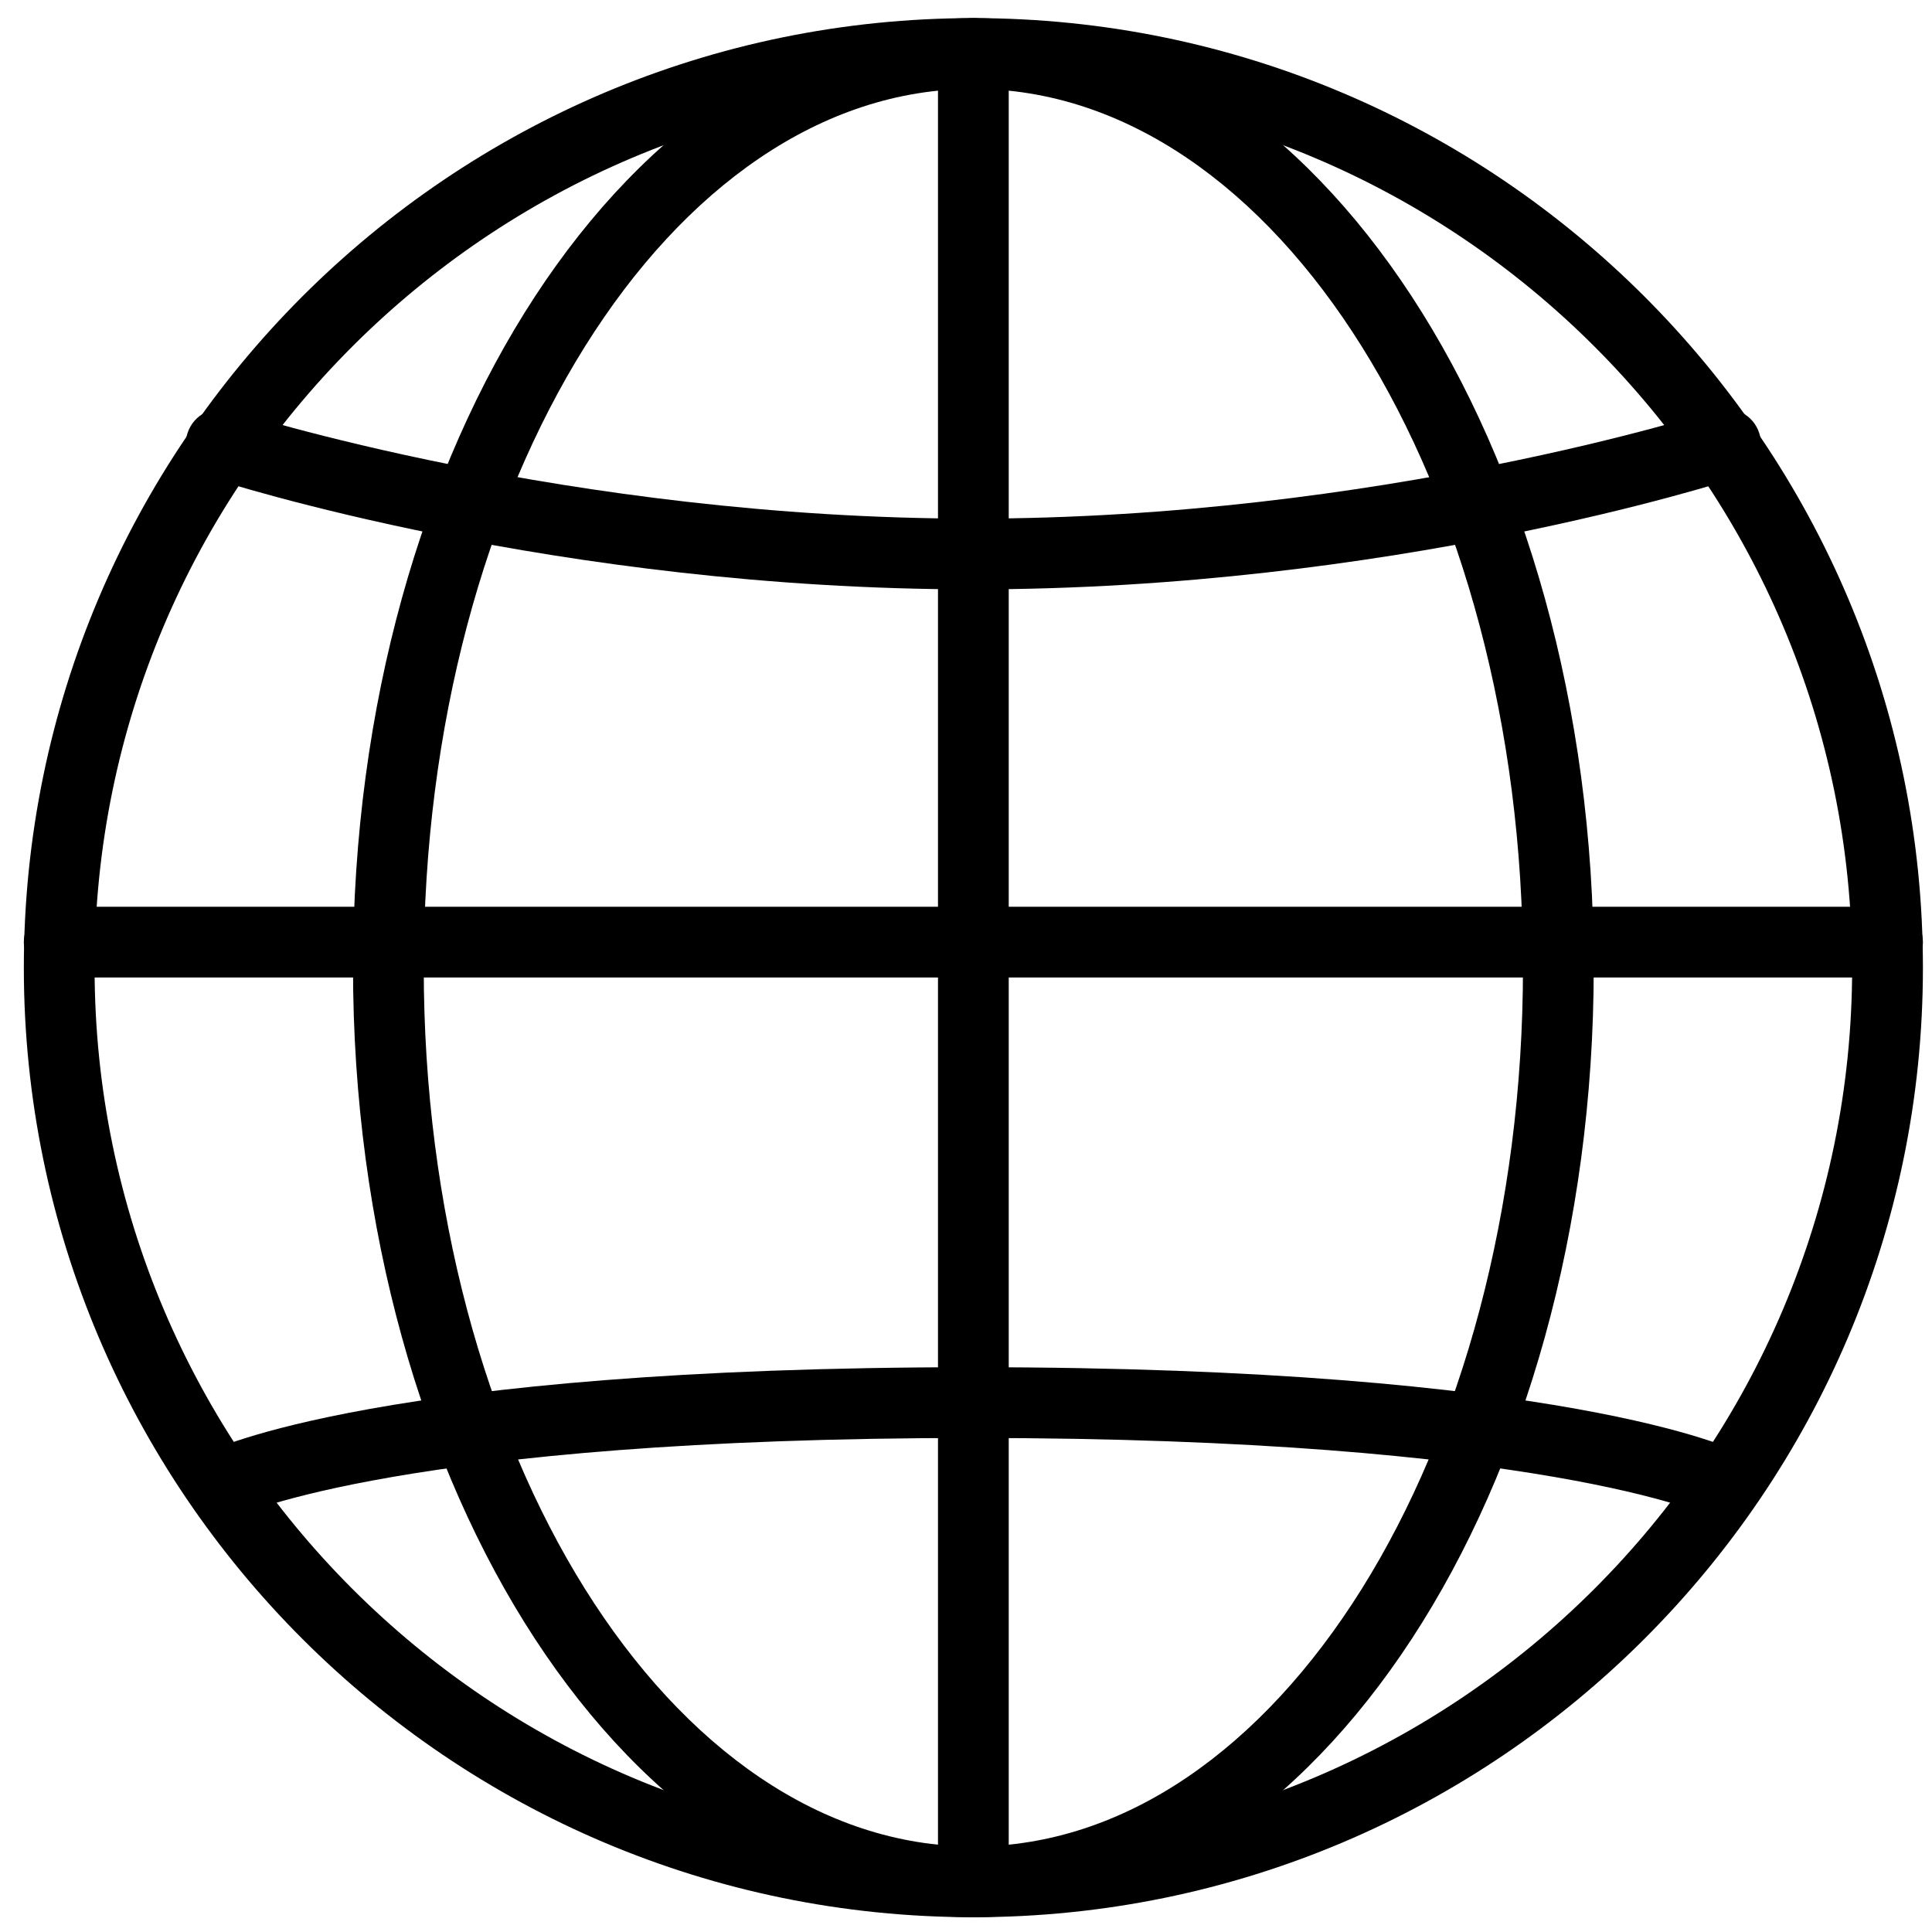
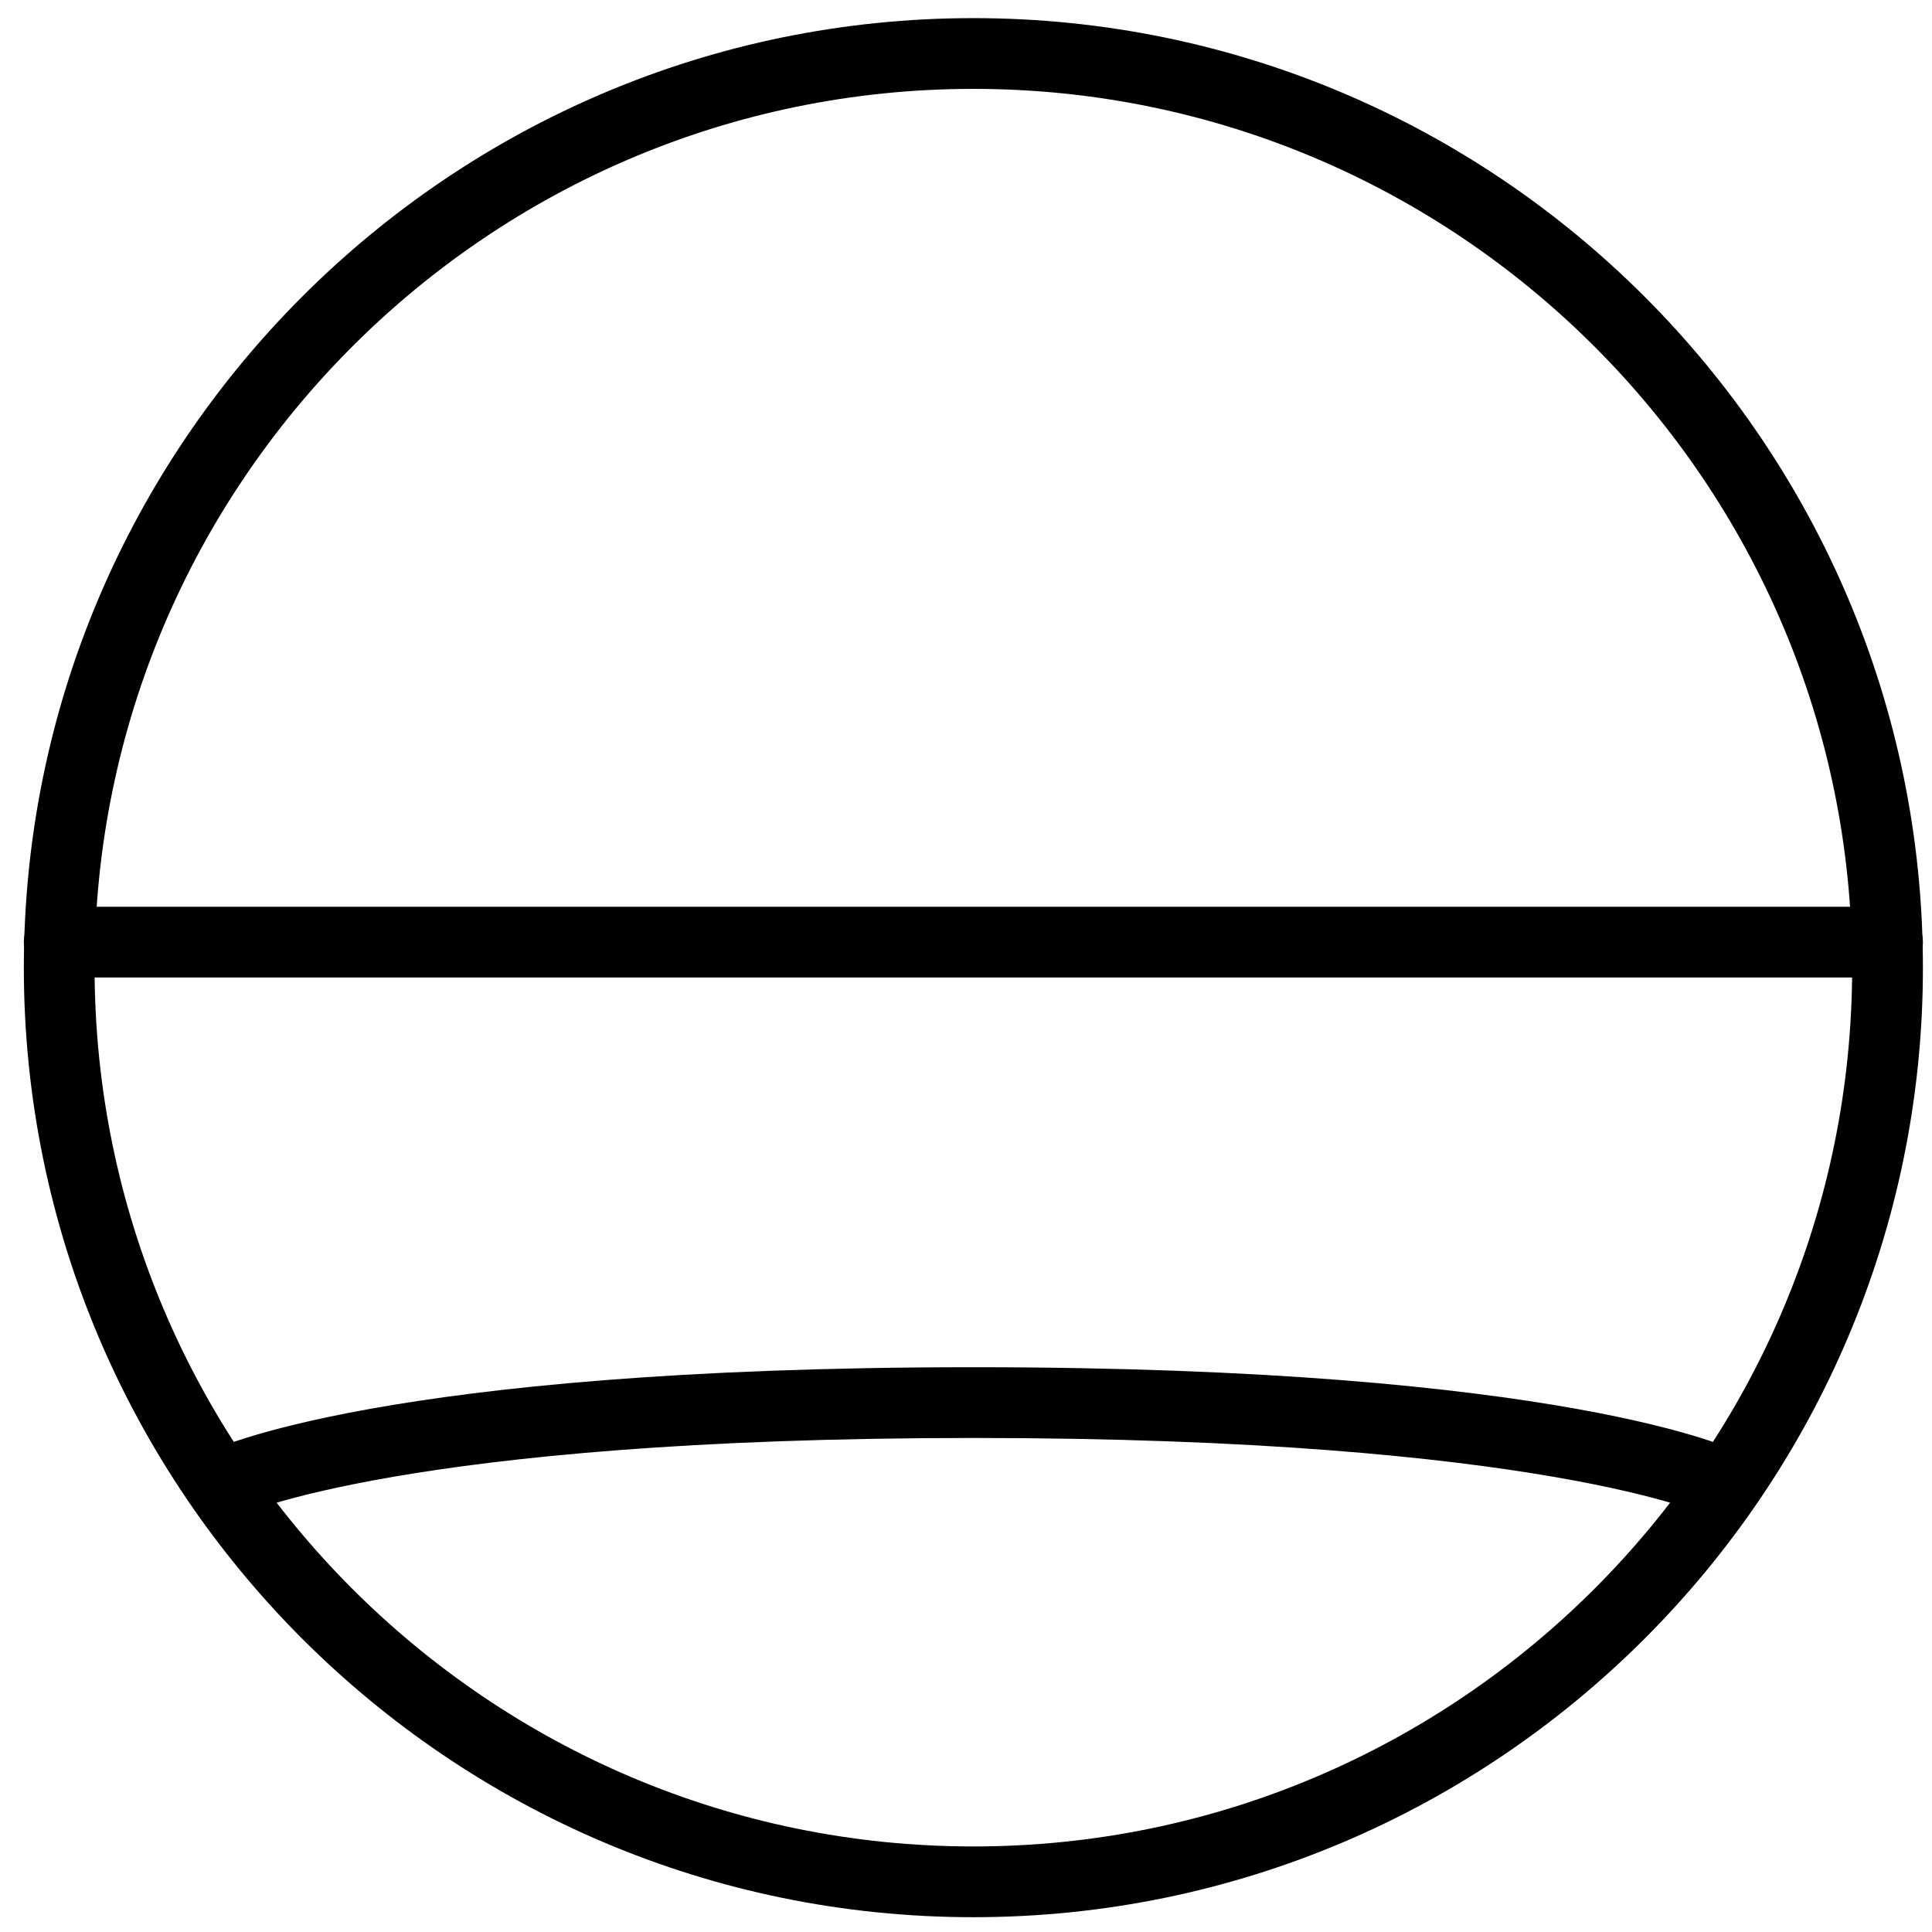
<svg xmlns="http://www.w3.org/2000/svg" version="1.1" id="Layer_1" x="0px" y="0px" width="100px" height="100px" viewBox="0 0 100 100" enable-background="new 0 0 100 100" xml:space="preserve">
  <g>
    <g>
      <path d="M50.381,99.234c-27.1,0-49.147-22.047-49.147-49.148S23.281,0.938,50.381,0.938c27.102,0,49.149,22.048,49.149,49.149    S77.483,99.234,50.381,99.234z M50.381,4.6C25.3,4.6,4.896,25.005,4.896,50.086c0,25.082,20.404,45.486,45.485,45.486    c25.083,0,45.486-20.404,45.486-45.486C95.867,25.005,75.464,4.6,50.381,4.6z" />
    </g>
    <g>
-       <path d="M50.381,99.234c-17.706,0-32.109-22.047-32.109-49.148S32.676,0.938,50.381,0.938s32.11,22.048,32.11,49.149    S68.087,99.234,50.381,99.234z M50.381,4.6c-15.687,0-28.448,20.406-28.448,45.487c0,25.082,12.762,45.486,28.448,45.486    c15.686,0,28.448-20.404,28.448-45.486C78.829,25.005,66.067,4.6,50.381,4.6z" />
-     </g>
+       </g>
    <g>
-       <path d="M50.381,99.234c-1.011,0-1.831-0.818-1.831-1.829V2.769c0-1.011,0.82-1.831,1.831-1.831c1.011,0,1.831,0.82,1.831,1.831    v94.637C52.212,98.416,51.393,99.234,50.381,99.234z" />
-     </g>
+       </g>
    <g>
-       <path d="M50.382,30.506c-21.529,0-38.778-5.545-39.503-5.781c-0.961-0.313-1.486-1.346-1.173-2.308    c0.314-0.961,1.35-1.488,2.31-1.173c0.171,0.056,17.446,5.6,38.367,5.6c20.954,0,38.195-5.544,38.367-5.6    c0.963-0.315,1.995,0.211,2.308,1.172c0.314,0.962-0.211,1.996-1.173,2.309C89.161,24.96,71.912,30.506,50.382,30.506z" />
-     </g>
+       </g>
    <g>
      <path d="M89.314,78.678c-0.277,0-0.56-0.063-0.823-0.195c-0.07-0.034-8.709-4.054-38.11-4.054c-29.401,0-38.039,4.02-38.122,4.061    c-0.906,0.436-2.001,0.068-2.447-0.834c-0.445-0.899-0.088-1.989,0.81-2.443c0.359-0.18,9.154-4.446,39.758-4.446    c30.603,0,39.402,4.267,39.76,4.446c0.901,0.457,1.265,1.559,0.81,2.461C90.629,78.312,89.983,78.678,89.314,78.678z" />
    </g>
    <g>
      <path d="M97.7,50.596H3.064c-1.011,0-1.831-0.82-1.831-1.831c0-1.012,0.819-1.832,1.831-1.832H97.7c1.012,0,1.83,0.819,1.83,1.832    C99.53,49.776,98.712,50.596,97.7,50.596z" />
    </g>
  </g>
</svg>